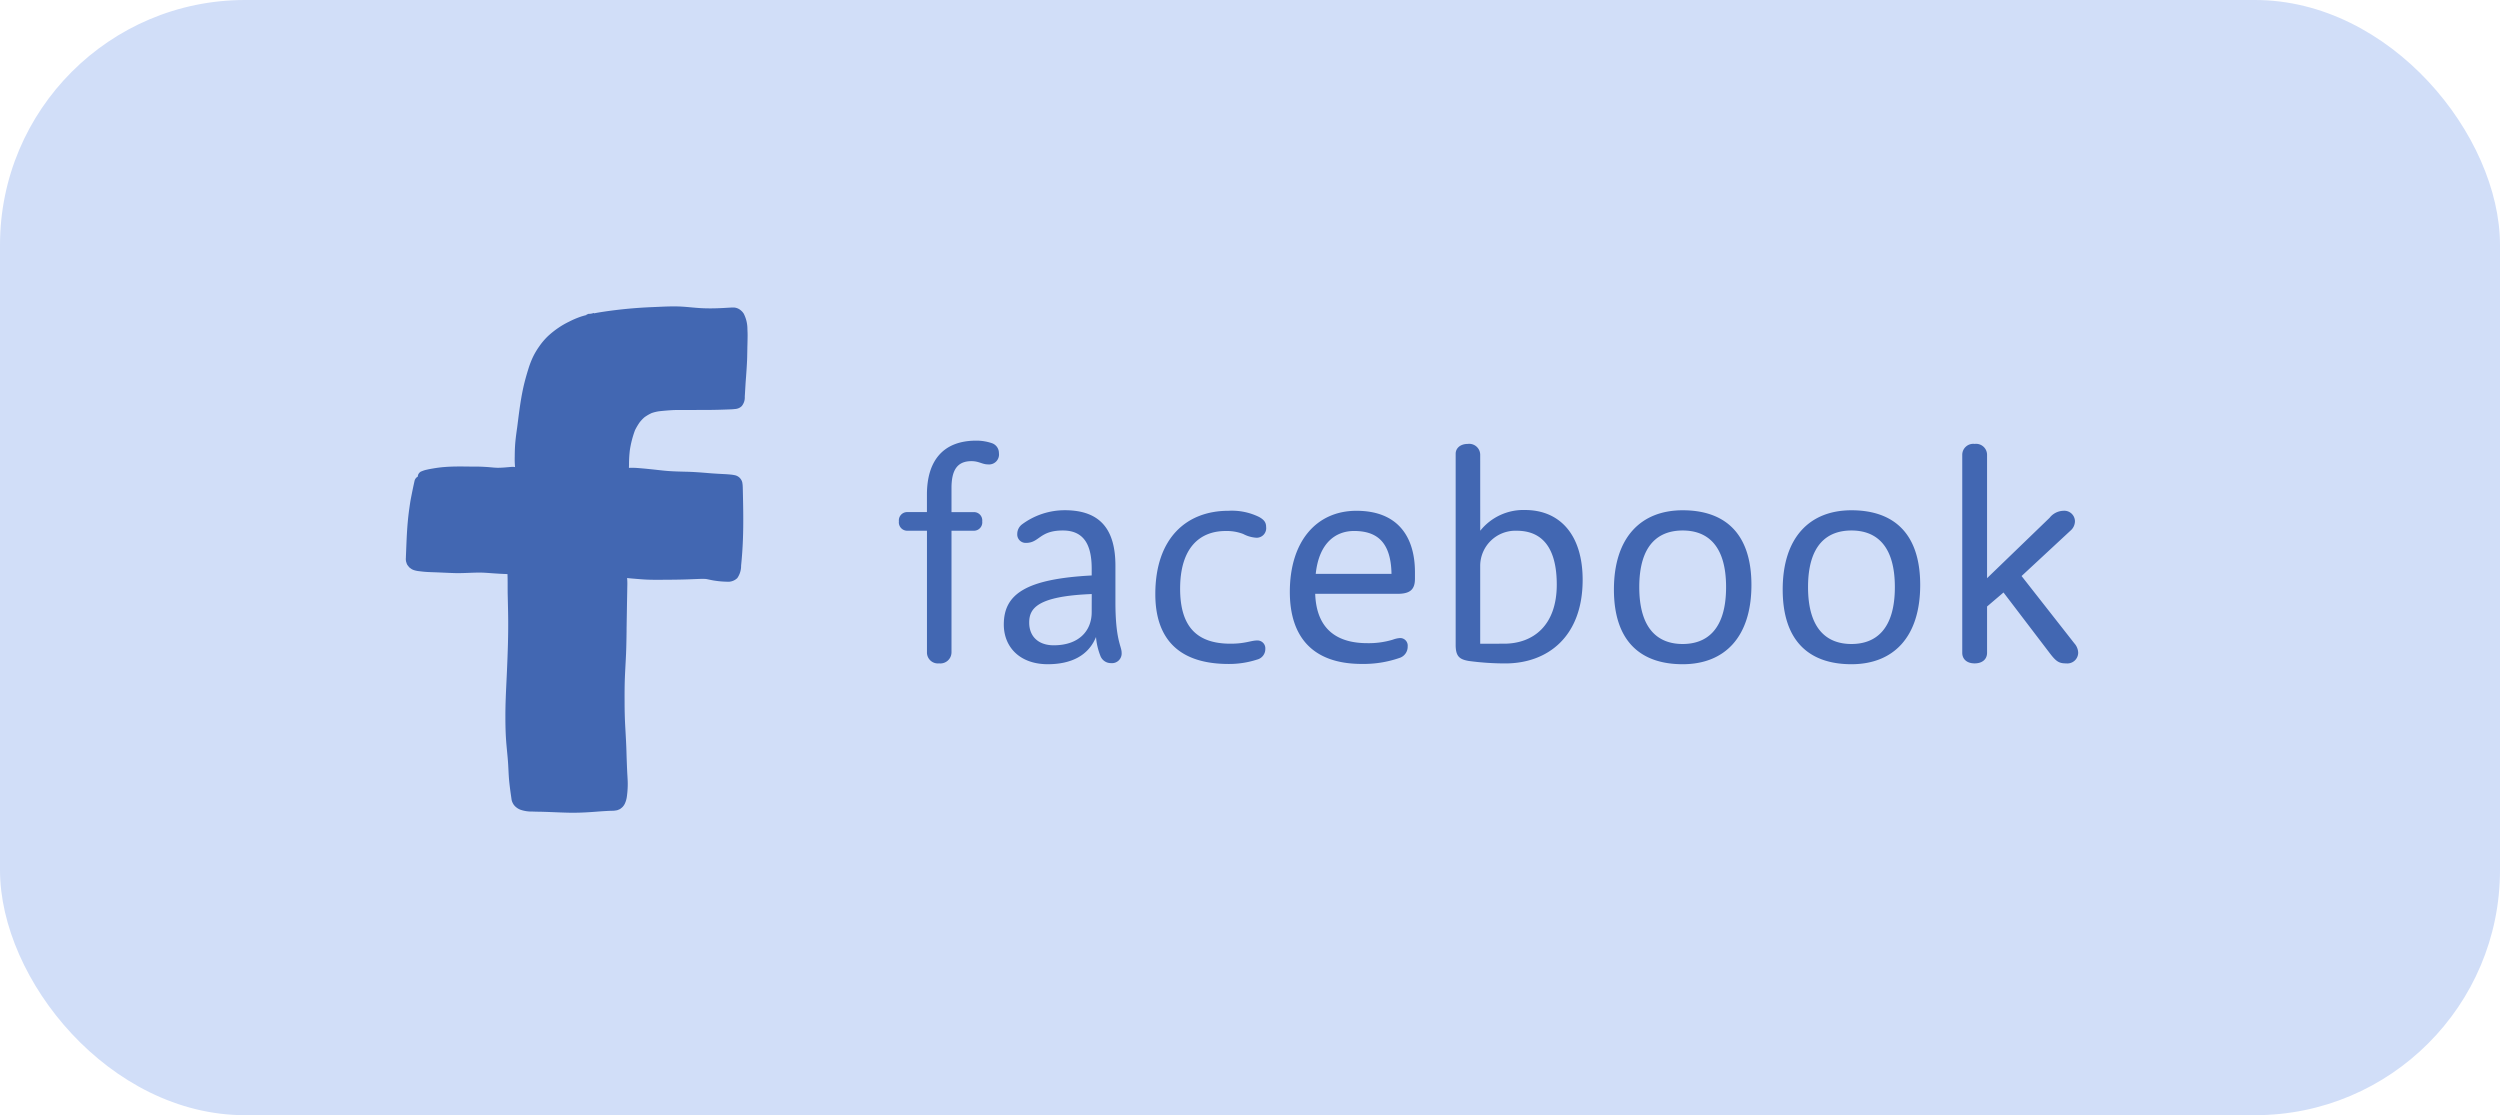
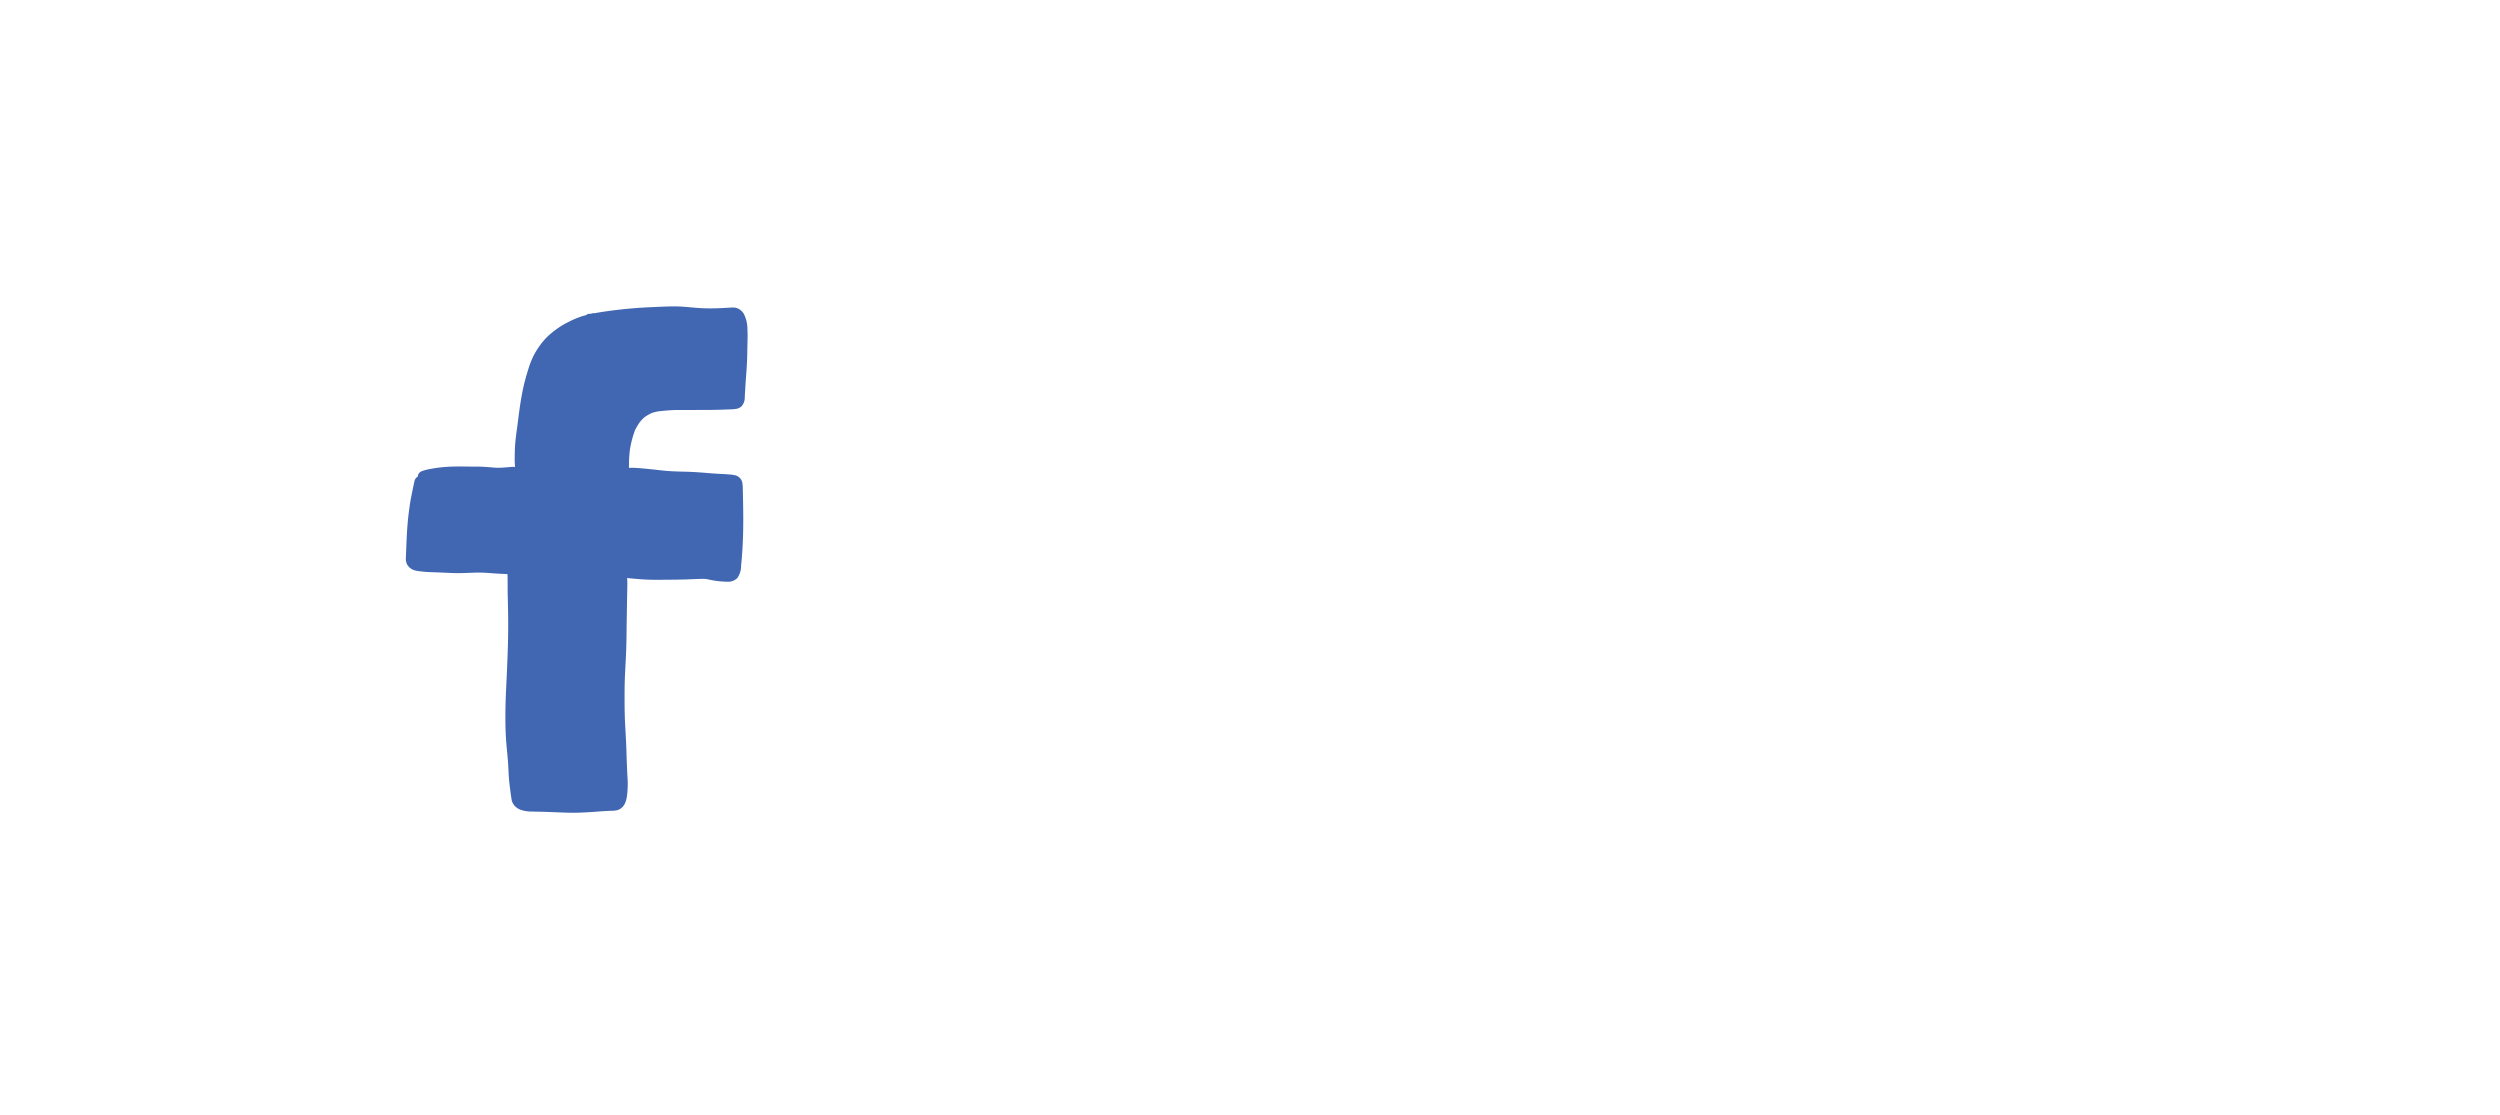
<svg xmlns="http://www.w3.org/2000/svg" height="182" viewBox="0 0 408 182" width="408">
-   <rect fill="#d1def8" height="182" rx="40" width="408" />
  <g fill="#4267b2">
    <path d="m3505.835 1064.556a16.206 16.206 0 0 1 .851-3.3 10.033 10.033 0 0 1 .773-1.3c.144-.176.27-.321.4-.457a4.311 4.311 0 0 1 .42-.388 7.623 7.623 0 0 1 1.114-.641 6.669 6.669 0 0 1 1.241-.3c.617-.068 1.255-.124 1.9-.167.576-.038 1.157-.041 1.8-.041h1.768q1.2 0 2.4-.005c1.193-.005 2.472-.04 3.913-.1.181-.007.368-.024.557-.05h.04a1.784 1.784 0 0 0 .717-.2 1.816 1.816 0 0 0 .374-.28 2.2 2.2 0 0 0 .493-1.536c.024-.365.045-.726.065-1.088l.048-.81c.03-.467.063-.934.1-1.4.063-.875.127-1.781.164-2.673.015-.38.022-.76.029-1.139q.007-.373.015-.744v-.126c.018-.669.039-1.361.042-2.042 0-.271-.011-.546-.023-.813l-.008-.162a5.494 5.494 0 0 0 -.6-2.546 2.195 2.195 0 0 0 -.448-.517 1.938 1.938 0 0 0 -.687-.4 1.788 1.788 0 0 0 -.613-.09c-.083 0-.166 0-.249.006-.272.011-.542.028-.812.044l-.178.011c-.928.055-1.741.081-2.487.081-.485 0-.958-.011-1.406-.034-.57-.029-1.147-.081-1.706-.132-.721-.066-1.467-.133-2.2-.151q-.308-.008-.617-.007c-.852 0-1.717.039-2.553.076-.295.013-.589.027-.884.038a74.131 74.131 0 0 0 -8.025.752c-.489.074-1.018.159-1.567.267l-.022-.064c-.073.024-.146.043-.217.06a1.994 1.994 0 0 1 -.676.084l-.354.159.016.045c-.1.027-.206.049-.31.078-.021.007-.042.013-.063.018q-.257.072-.513.153a14.447 14.447 0 0 0 -1.942.831 13.115 13.115 0 0 0 -1.663.953 14.393 14.393 0 0 0 -1.751 1.379 10.8 10.8 0 0 0 -1.427 1.67 12.167 12.167 0 0 0 -1.024 1.711 14.643 14.643 0 0 0 -.77 1.993c-.238.76-.439 1.465-.615 2.152-.184.724-.354 1.518-.515 2.431-.25 1.412-.432 2.86-.608 4.26l-.078.612-.026.188c-.137.977-.279 1.987-.336 2.992-.031.526-.041 1.057-.047 1.552v.1a14.085 14.085 0 0 0 .05 1.729 2.434 2.434 0 0 0 -.394-.034c-.05 0-.1 0-.152.006-.244.02-.489.042-.734.064-.422.037-.921.076-1.438.083h-.077c-.333 0-.673-.031-1-.062l-.356-.031c-.484-.039-.974-.068-1.457-.087-.34-.013-.687-.014-1.021-.014h-.471l-.849-.009-.563-.007c-.181 0-.36 0-.541 0-.934 0-1.756.03-2.515.09-.571.045-1.179.124-1.858.241l-.089.015c-.249.042-.5.086-.755.144l-.121.027c-.1.022-.2.044-.3.072-.136.039-.268.084-.405.137-.1.036-.2.078-.3.121a.859.859 0 0 0 -.24.21.842.842 0 0 0 -.115.154.851.851 0 0 0 -.113.436 1.066 1.066 0 0 0 -.537.693c-.214.94-.407 1.913-.577 2.771-.118.6-.2 1.2-.285 1.792l-.014.1c-.169 1.221-.292 2.541-.376 4.036-.05.892-.084 1.8-.119 2.681q-.021.544-.043 1.09v.088a1.934 1.934 0 0 0 .047.674c.021.062.043.124.064.187a1.02 1.02 0 0 0 .235.438l.189.245a4.823 4.823 0 0 0 .418.311 2.078 2.078 0 0 0 .538.209l.04.011a4.409 4.409 0 0 0 .741.127l.23.027c.183.024.366.042.55.058.482.041.974.057 1.448.073l.374.012c.419.016.84.035 1.259.054.627.028 1.275.058 1.915.074.162 0 .323.006.485.006.552 0 1.115-.021 1.658-.042.26-.01.522-.02.783-.028.336-.01.673-.019 1.01-.019q.255 0 .511.008c.437.016.882.048 1.312.08l.231.016c.7.051 1.612.113 2.539.139.027.477.027.964.029 1.435v.3c0 .61 0 1.241.016 1.862l.017.755c.024 1.031.049 2.1.057 3.146.019 2.571-.064 5.123-.195 8.162q-.038.868-.081 1.737c-.091 1.912-.184 3.89-.181 5.838 0 1.125.018 2.609.13 4.09.04.531.091 1.063.142 1.595.073.759.149 1.543.19 2.318q.016.307.032.617c.033.67.067 1.362.136 2.039.1.958.231 1.893.347 2.68.015.117.032.233.055.348a1.98 1.98 0 0 0 .214.524l.039.075a2.01 2.01 0 0 0 .456.516 2.476 2.476 0 0 0 .733.427 5.577 5.577 0 0 0 1.877.292h.107c.365.016.729.023 1.093.029.248 0 .5.008.743.015.578.017 1.156.041 1.735.064.736.03 1.5.061 2.245.077.242.006.484.008.726.008.967 0 2.008-.041 3.185-.125l.6-.044c.4-.03.791-.06 1.188-.085q.47-.03.939-.053c.125-.006.248-.011.372-.012l.39-.008c.188-.021.369-.048.551-.078.168-.06.331-.126.485-.2l.084-.063a2.512 2.512 0 0 0 .34-.286 2.195 2.195 0 0 0 .345-.5 3.878 3.878 0 0 0 .348-1.205 14.851 14.851 0 0 0 .135-1.64c.022-.546-.011-1.1-.042-1.645l-.021-.354c-.067-1.269-.107-2.553-.147-3.867-.029-.964-.083-1.94-.135-2.884q-.031-.544-.061-1.087c-.062-1.167-.1-2.431-.1-3.863-.007-1.289-.007-2.669.045-4.024.027-.7.065-1.393.1-2.09.034-.624.067-1.246.093-1.87.05-1.2.066-2.417.084-3.6v-.36q.019-1.292.042-2.583l.021-1.292q.012-.727.026-1.454t.025-1.454l.005-.238a11.109 11.109 0 0 0 -.018-1.157c-.005-.062-.011-.125-.017-.187l.239.028c.153.016.3.031.455.044.631.056 1.261.108 1.892.153.831.059 1.647.066 2.266.066.356 0 .712 0 1.068-.006h.264.107c1.143-.009 2.326-.019 3.489-.059.29-.009.581-.021.871-.033l.747-.029.161-.006c.252-.009.505-.019.758-.019.208 0 .394.007.566.02.195.035.388.075.581.116.274.058.557.117.839.157a14.856 14.856 0 0 0 2.008.173 2.131 2.131 0 0 0 1.671-.591 3.453 3.453 0 0 0 .624-2.044l.022-.221c.055-.563.108-1.164.156-1.842.208-2.856.19-5.683.153-7.824q-.01-.622-.024-1.244l-.013-.621c-.006-.293-.011-.584-.021-.877 0-.128-.009-.256-.014-.383a4.469 4.469 0 0 0 -.074-.59 1.557 1.557 0 0 0 -.4-.7l-.023-.029a1.65 1.65 0 0 0 -.683-.391 5.66 5.66 0 0 0 -.726-.124c-.178-.019-.356-.033-.534-.047l-.072-.006c-.232-.018-.466-.029-.7-.041l-.3-.015c-.69-.035-1.33-.076-1.954-.126l-.06-.005c-1.2-.1-2.445-.2-3.674-.229l-.217-.005c-1.212-.03-2.467-.062-3.7-.2l-.5-.054c-.968-.107-1.972-.217-2.96-.3-.469-.04-.954-.082-1.438-.082h-.15c-.133 0-.266.007-.4.013 0-.176.008-.356.012-.534-.003-.848.051-1.605.132-2.323z" transform="translate(-3403.049 -991.055)" />
-     <path d="m12.936-21.384a1.37 1.37 0 0 0 1.364-1.54 1.355 1.355 0 0 0 -1.364-1.5h-3.652v-3.916c0-2.86.88-4.4 3.256-4.4 1.232 0 1.76.528 2.684.528a1.624 1.624 0 0 0 1.8-1.848 1.692 1.692 0 0 0 -1.188-1.628 7.879 7.879 0 0 0 -2.508-.4c-5.544 0-8.052 3.432-8.052 8.8v2.86h-3.208a1.355 1.355 0 0 0 -1.368 1.504 1.37 1.37 0 0 0 1.364 1.54h3.216v19.844a1.783 1.783 0 0 0 1.98 1.804 1.822 1.822 0 0 0 2.024-1.8v-19.848zm19.228 7.3c-10.736.572-14.344 3.036-14.344 8.008 0 3.656 2.596 6.476 7.172 6.476 3.828 0 6.644-1.408 7.876-4.444a10.646 10.646 0 0 0 .7 3.036 1.819 1.819 0 0 0 1.72 1.228 1.583 1.583 0 0 0 1.76-1.72c0-1.056-1.012-1.98-1.012-8.228v-5.94c0-5.764-2.332-9.064-8.272-9.064a11.7 11.7 0 0 0 -7 2.332 1.975 1.975 0 0 0 -.748 1.54 1.374 1.374 0 0 0 1.412 1.46c2.244 0 2.156-2.024 6.028-2.024 3.7 0 4.708 2.728 4.708 6.248zm0 5.984c0 3.08-2.112 5.412-6.2 5.412-2.508 0-4-1.452-4-3.7s1.188-4.312 10.208-4.664zm26.972 7.748a1.768 1.768 0 0 0 1.364-1.76 1.282 1.282 0 0 0 -1.32-1.364c-1.012 0-1.936.528-4.356.528-5.412 0-8.228-2.684-8.228-8.976 0-6.644 3.168-9.416 7.436-9.416a7.523 7.523 0 0 1 2.86.484 5.245 5.245 0 0 0 2.156.616 1.559 1.559 0 0 0 1.584-1.76c0-.748-.352-1.188-1.144-1.628a10.086 10.086 0 0 0 -5.016-1.012c-6.776 0-11.924 4.4-11.924 13.6 0 7.3 3.828 11.4 11.968 11.4a14.753 14.753 0 0 0 4.62-.712zm22.924-10.736c2.024 0 2.86-.66 2.86-2.464v-1.056c0-5.764-2.772-10.032-9.548-10.032-6.512 0-10.872 4.972-10.872 13.24 0 7.264 3.656 11.752 11.752 11.752a17.83 17.83 0 0 0 6.116-.968 1.91 1.91 0 0 0 1.364-1.892 1.231 1.231 0 0 0 -1.232-1.364 4.152 4.152 0 0 0 -1.188.264 13.547 13.547 0 0 1 -4.18.572c-4.444 0-8.272-1.848-8.492-8.052zm-13.332-3.256c.528-5.1 3.3-7 6.248-7 3.52 0 6.028 1.584 6.116 7zm26.84-19.448a1.791 1.791 0 0 0 -2.024-1.76c-1.32 0-1.98.792-1.98 1.584v31.2c0 1.892.616 2.376 2.156 2.64a44.9 44.9 0 0 0 5.94.4c6.908 0 12.628-4.356 12.628-13.64 0-7.392-3.74-11.4-9.416-11.4a9.014 9.014 0 0 0 -7.3 3.388zm0 30.844v-12.76a5.748 5.748 0 0 1 5.94-5.676c2.728 0 6.556 1.144 6.556 8.8 0 6.644-3.828 9.636-8.624 9.636zm33.044 3.348c6.82 0 11.22-4.4 11.22-12.936 0-8.492-4.4-12.188-11.22-12.188s-11.22 4.444-11.22 12.936 4.4 12.188 11.22 12.188zm0-3.3c-3.916 0-7.084-2.332-7.084-9.284s3.168-9.24 7.084-9.24 7.084 2.288 7.084 9.24-3.168 9.284-7.084 9.284zm27.544 3.3c6.82 0 11.22-4.4 11.22-12.936 0-8.492-4.4-12.188-11.22-12.188s-11.22 4.444-11.22 12.936 4.4 12.188 11.22 12.188zm0-3.3c-3.916 0-7.084-2.332-7.084-9.284s3.168-9.24 7.084-9.24 7.084 2.288 7.084 9.24-3.168 9.284-7.084 9.284zm18.084 1.448c0 .968.7 1.716 2.024 1.716s2.024-.748 2.024-1.716v-7.568l2.684-2.288 7.612 9.988c1.016 1.32 1.496 1.584 2.596 1.584a1.769 1.769 0 0 0 1.98-1.716 2.393 2.393 0 0 0 -.616-1.54l-8.624-11 7.964-7.392a2.057 2.057 0 0 0 .748-1.54 1.739 1.739 0 0 0 -1.892-1.716 2.958 2.958 0 0 0 -2.24 1.14l-10.212 9.86v-20.152a1.791 1.791 0 0 0 -2.024-1.76 1.791 1.791 0 0 0 -2.024 1.76z" transform="translate(146 108)" />
  </g>
</svg>